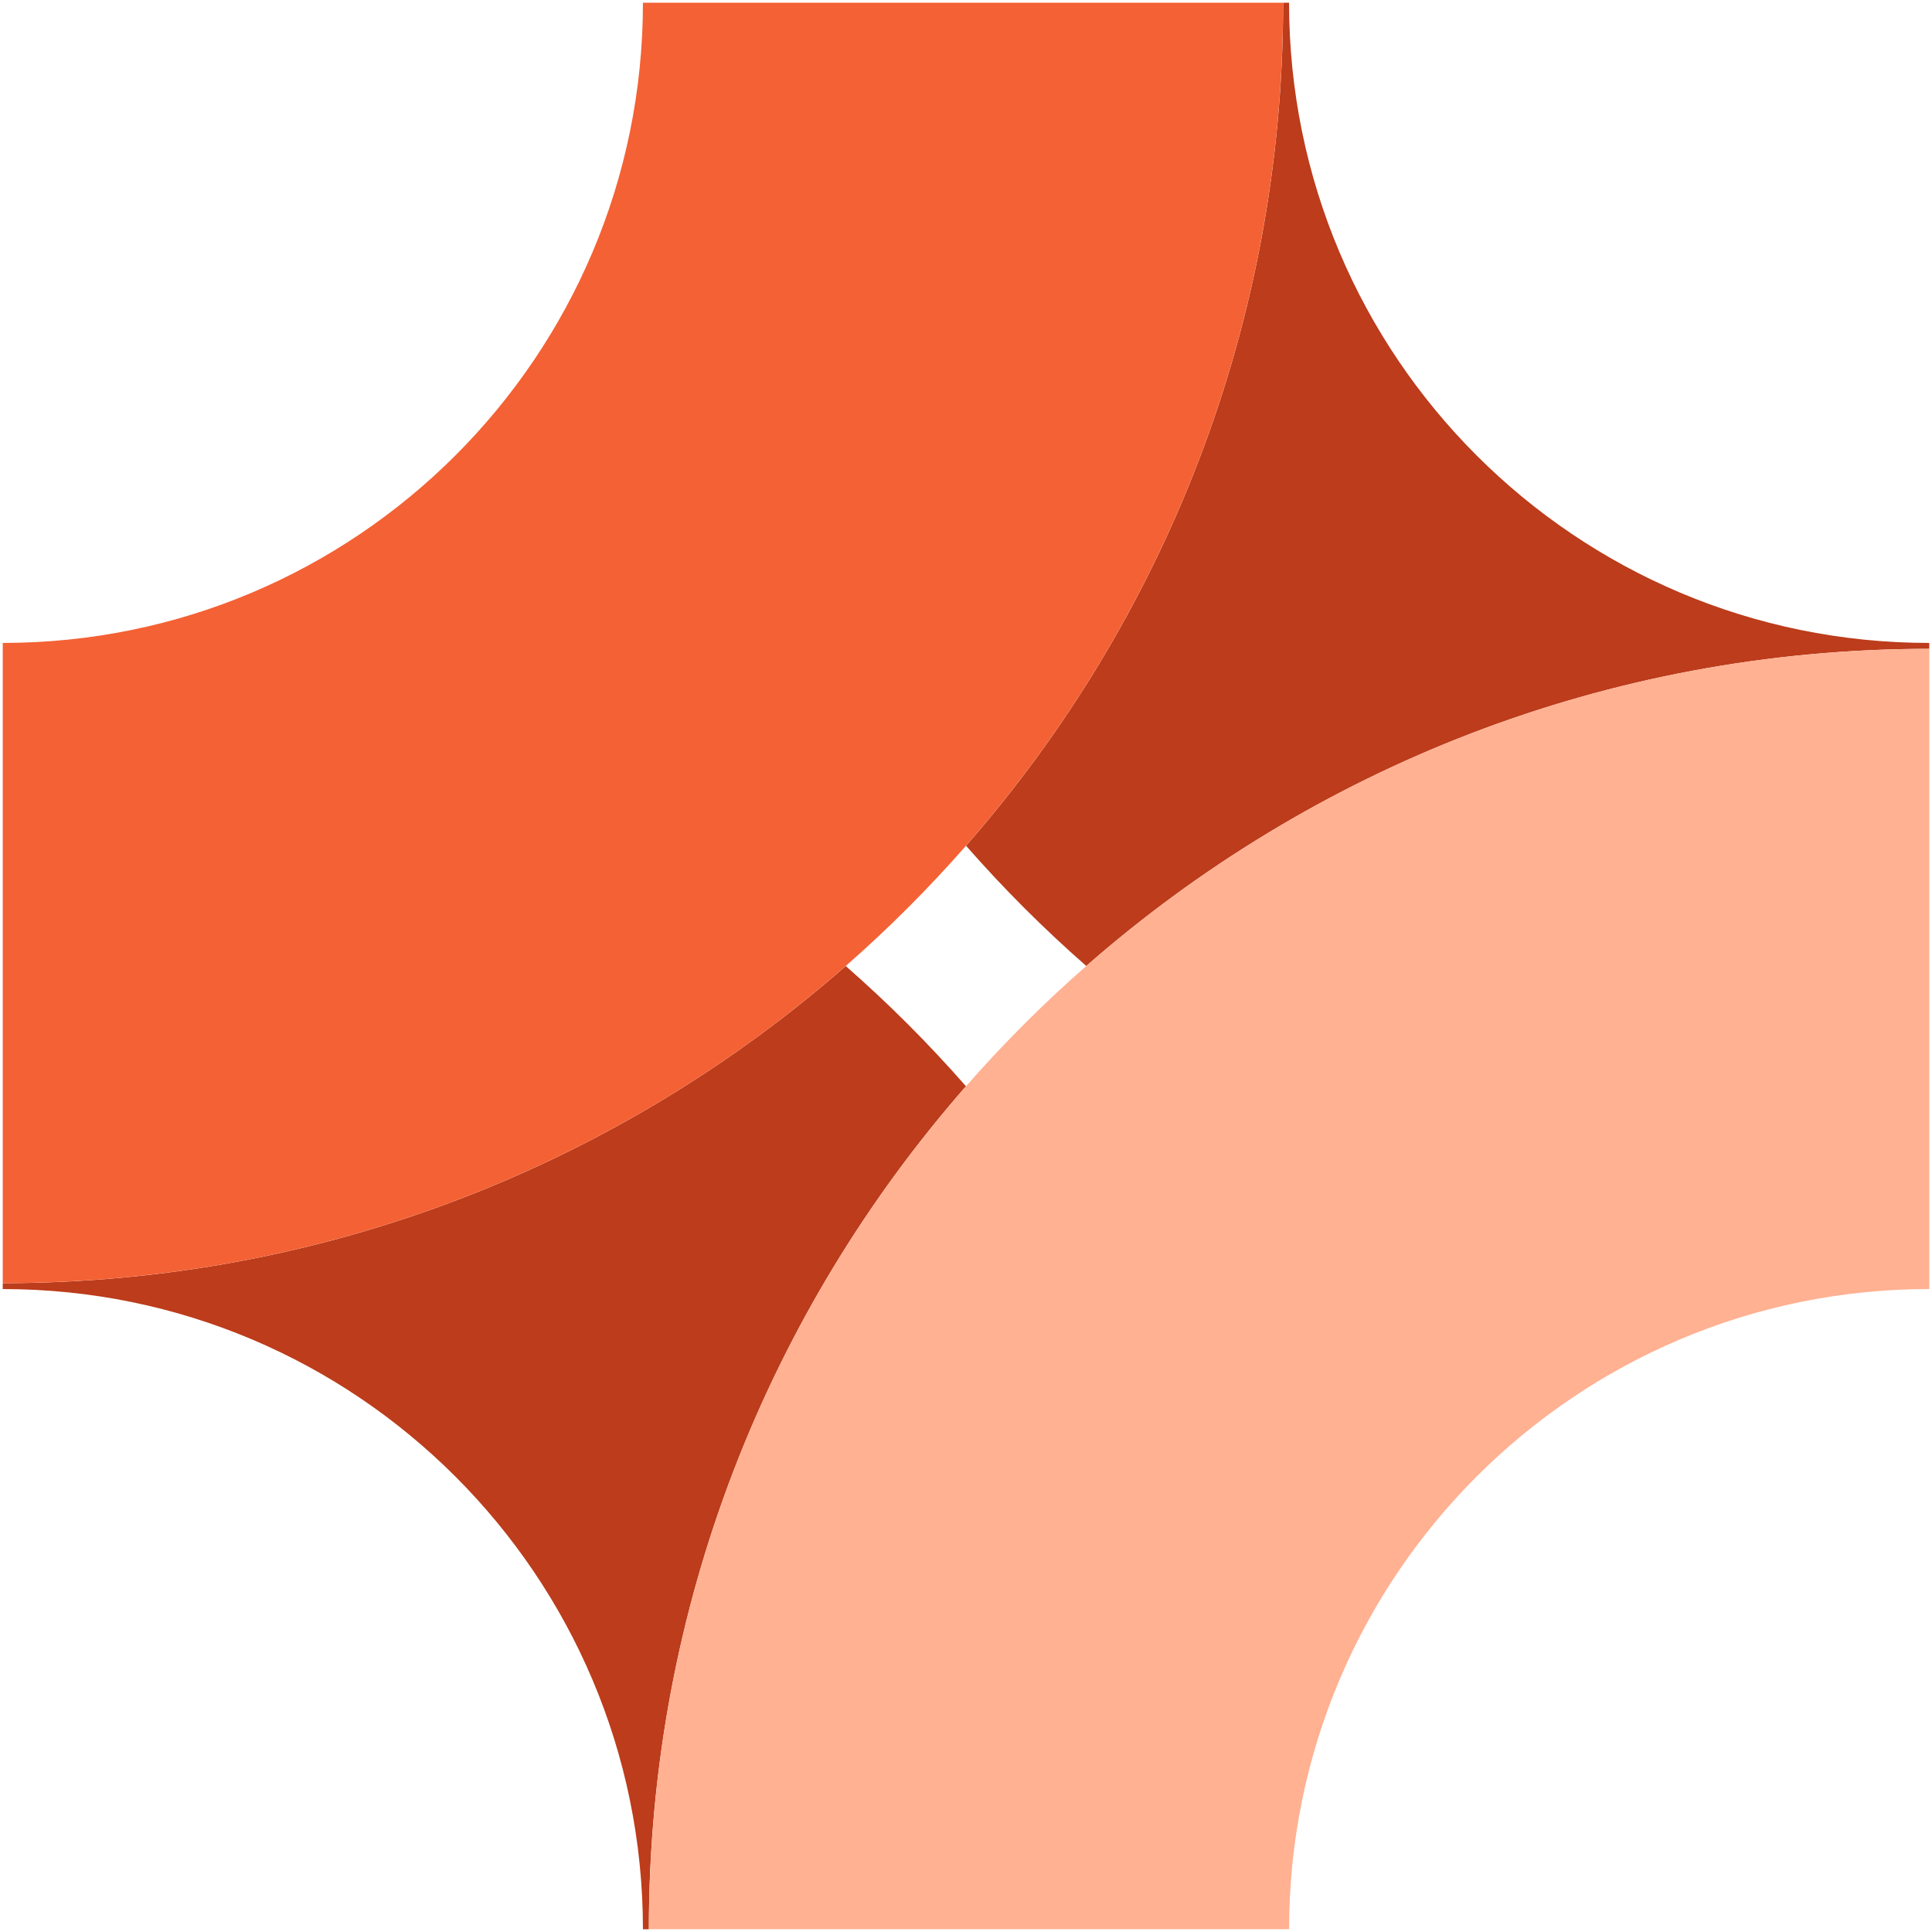
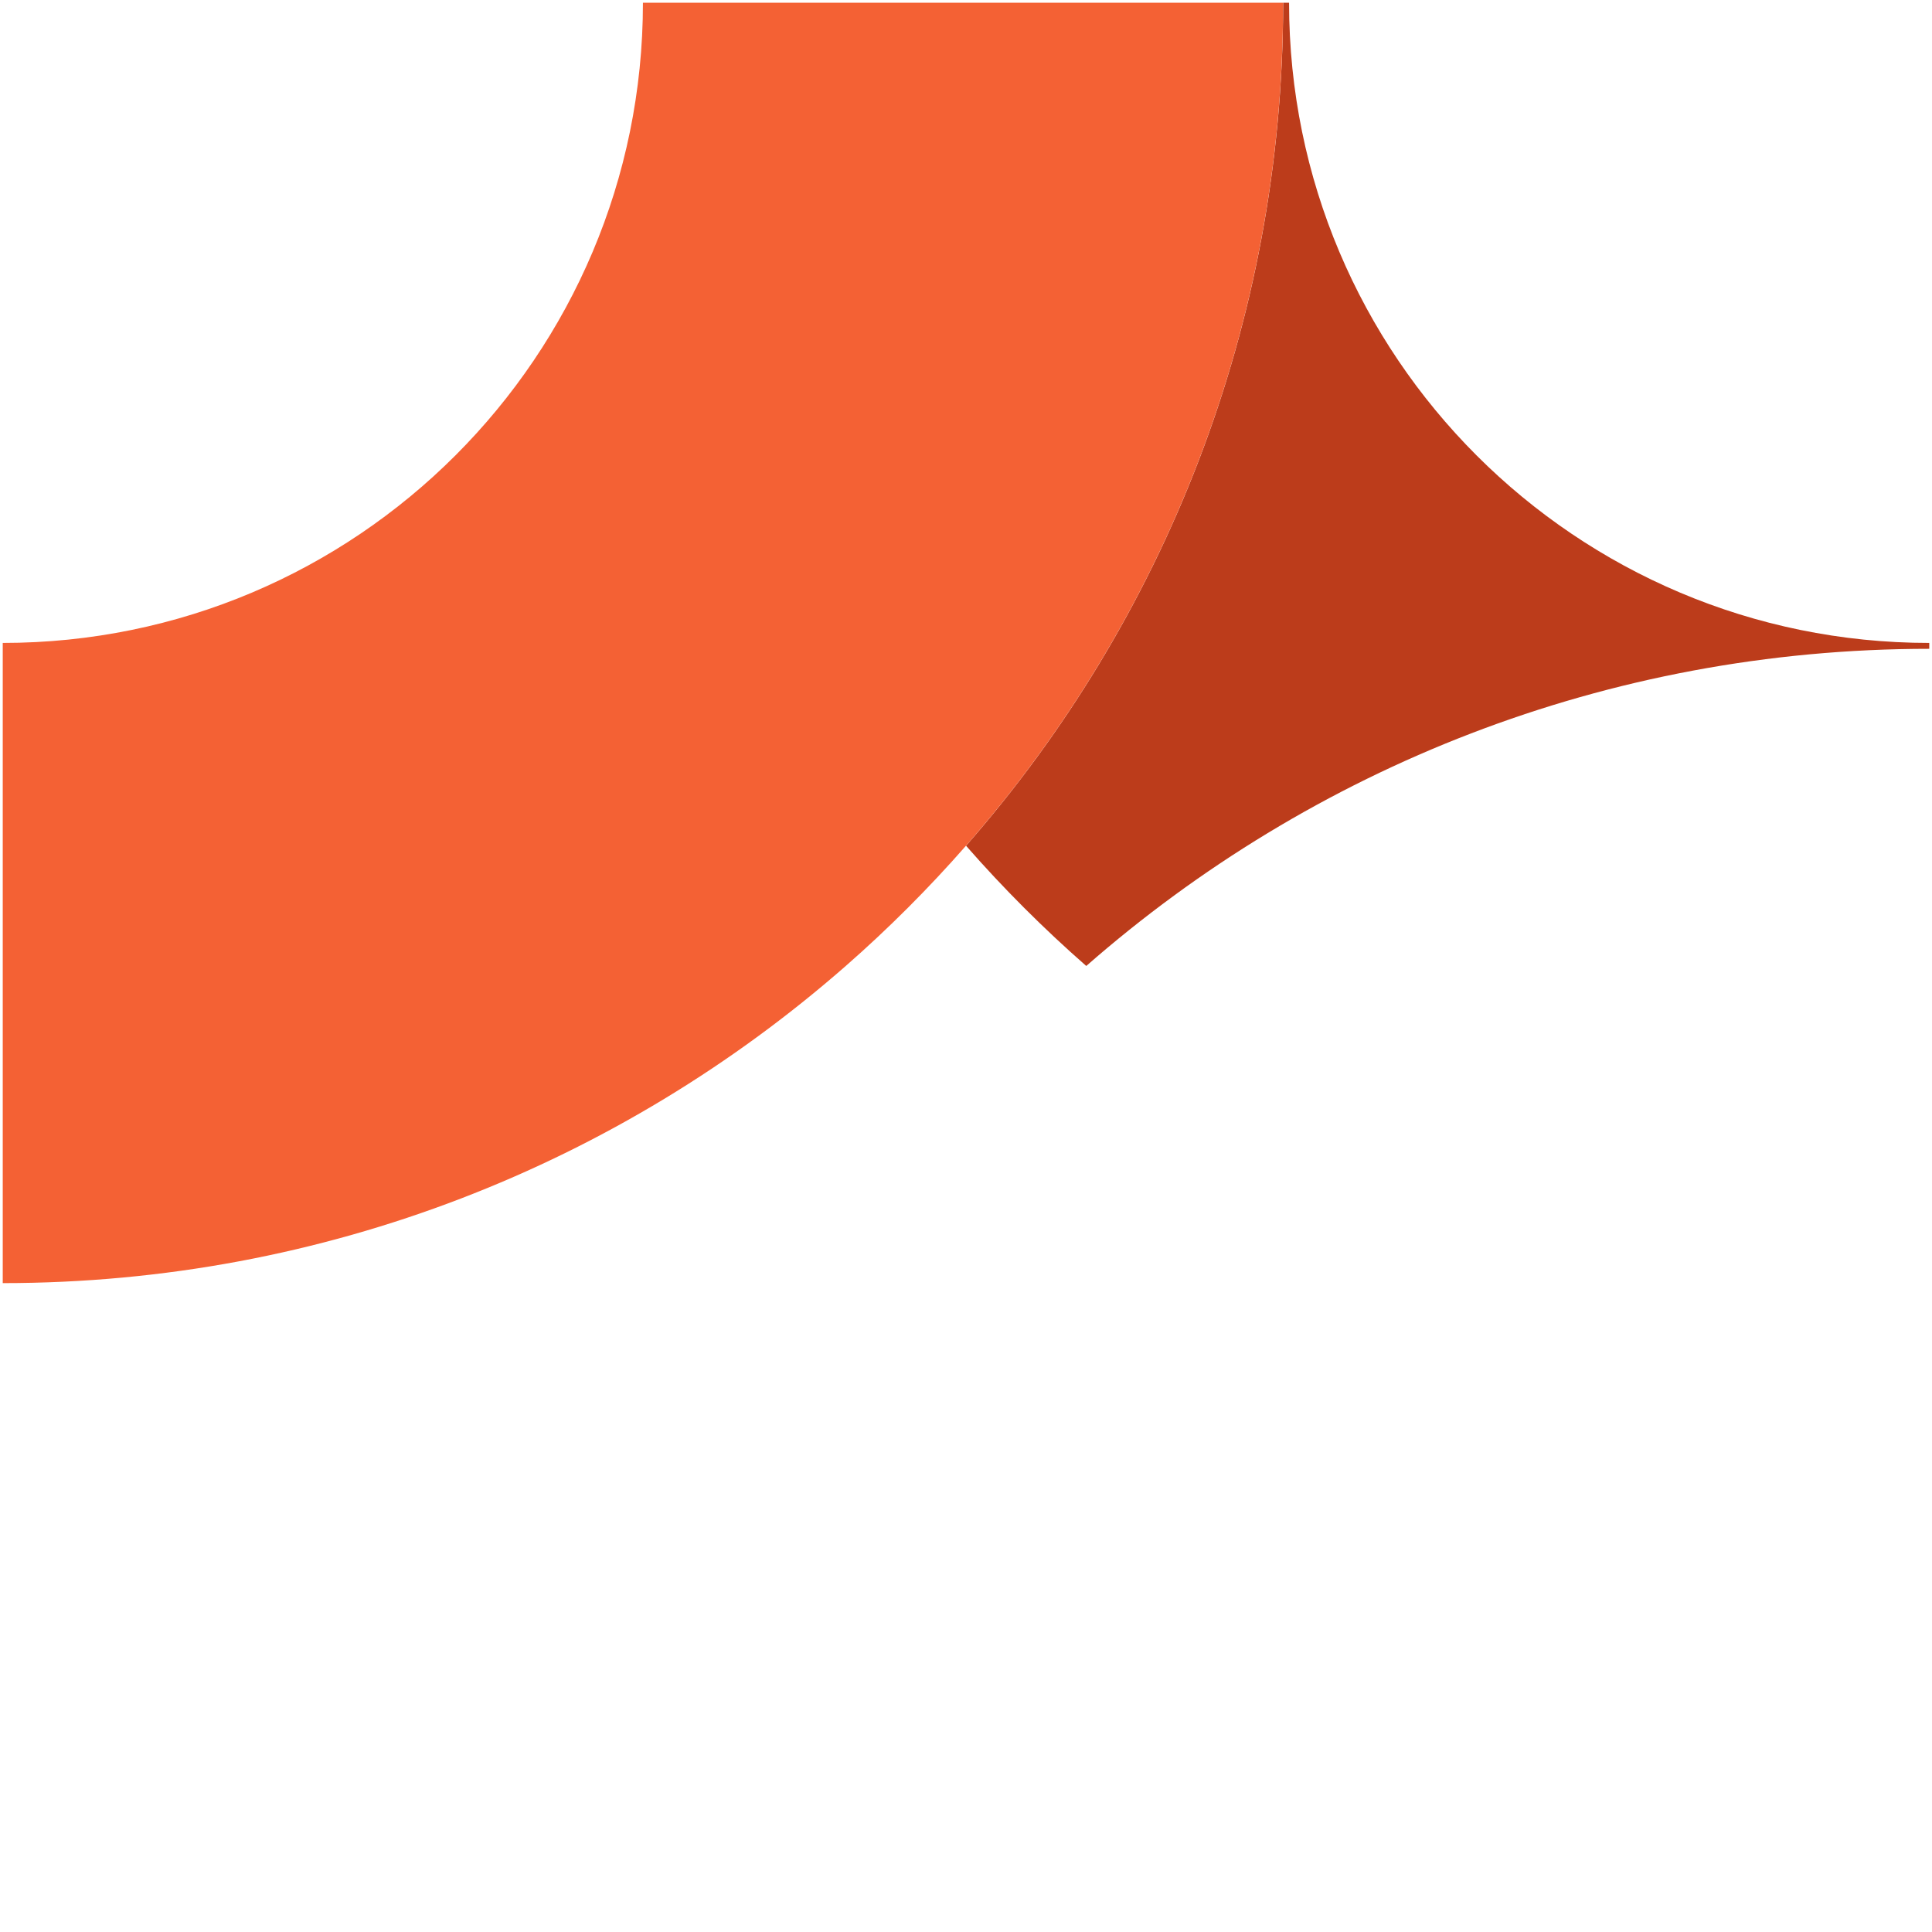
<svg xmlns="http://www.w3.org/2000/svg" id="Layer_1" viewBox="0 0 500 500">
  <defs>
    <style>.cls-1{fill:none;}.cls-1,.cls-2,.cls-3,.cls-4{stroke-width:0px;}.cls-2{fill:#f46134;}.cls-3{fill:#bc3c1b;}.cls-4{fill:#ffb192;}</style>
  </defs>
-   <path class="cls-1" d="M250,218.89c-9.68,11.05-20.07,21.44-31.11,31.11,11.05,9.68,21.44,20.07,31.11,31.11,9.68-11.05,20.07-21.44,31.11-31.11-11.05-9.68-21.44-20.07-31.11-31.11Z" />
-   <path class="cls-3" d="M.71,333.61c91.5,0,165.68,74.18,165.68,165.68h1.53c0-83.58,31.01-159.88,82.07-218.17-9.68-11.05-20.07-21.44-31.11-31.11-58.29,51.06-134.59,82.08-218.17,82.08" />
  <path class="cls-3" d="M499.29,166.39c-91.5,0-165.68-74.18-165.68-165.68h-1.53c0,83.58-31.01,159.88-82.07,218.17,9.68,11.05,20.07,21.44,31.11,31.11,58.29-51.06,134.59-82.08,218.17-82.08" />
  <path class="cls-2" d="M167.92.71h-1.53c0,91.5-74.18,165.68-165.68,165.68v165.68c83.58,0,159.88-31.01,218.17-82.08,11.05-9.68,21.44-20.07,31.11-31.11,51.06-58.29,82.07-134.59,82.07-218.17h-164.15Z" />
-   <path class="cls-4" d="M499.29,167.92c-83.58,0-159.88,31.01-218.17,82.08-11.05,9.68-21.44,20.07-31.11,31.11-51.06,58.29-82.07,134.59-82.07,218.17h165.68c0-91.5,74.18-165.68,165.68-165.68v-165.68Z" />
</svg>